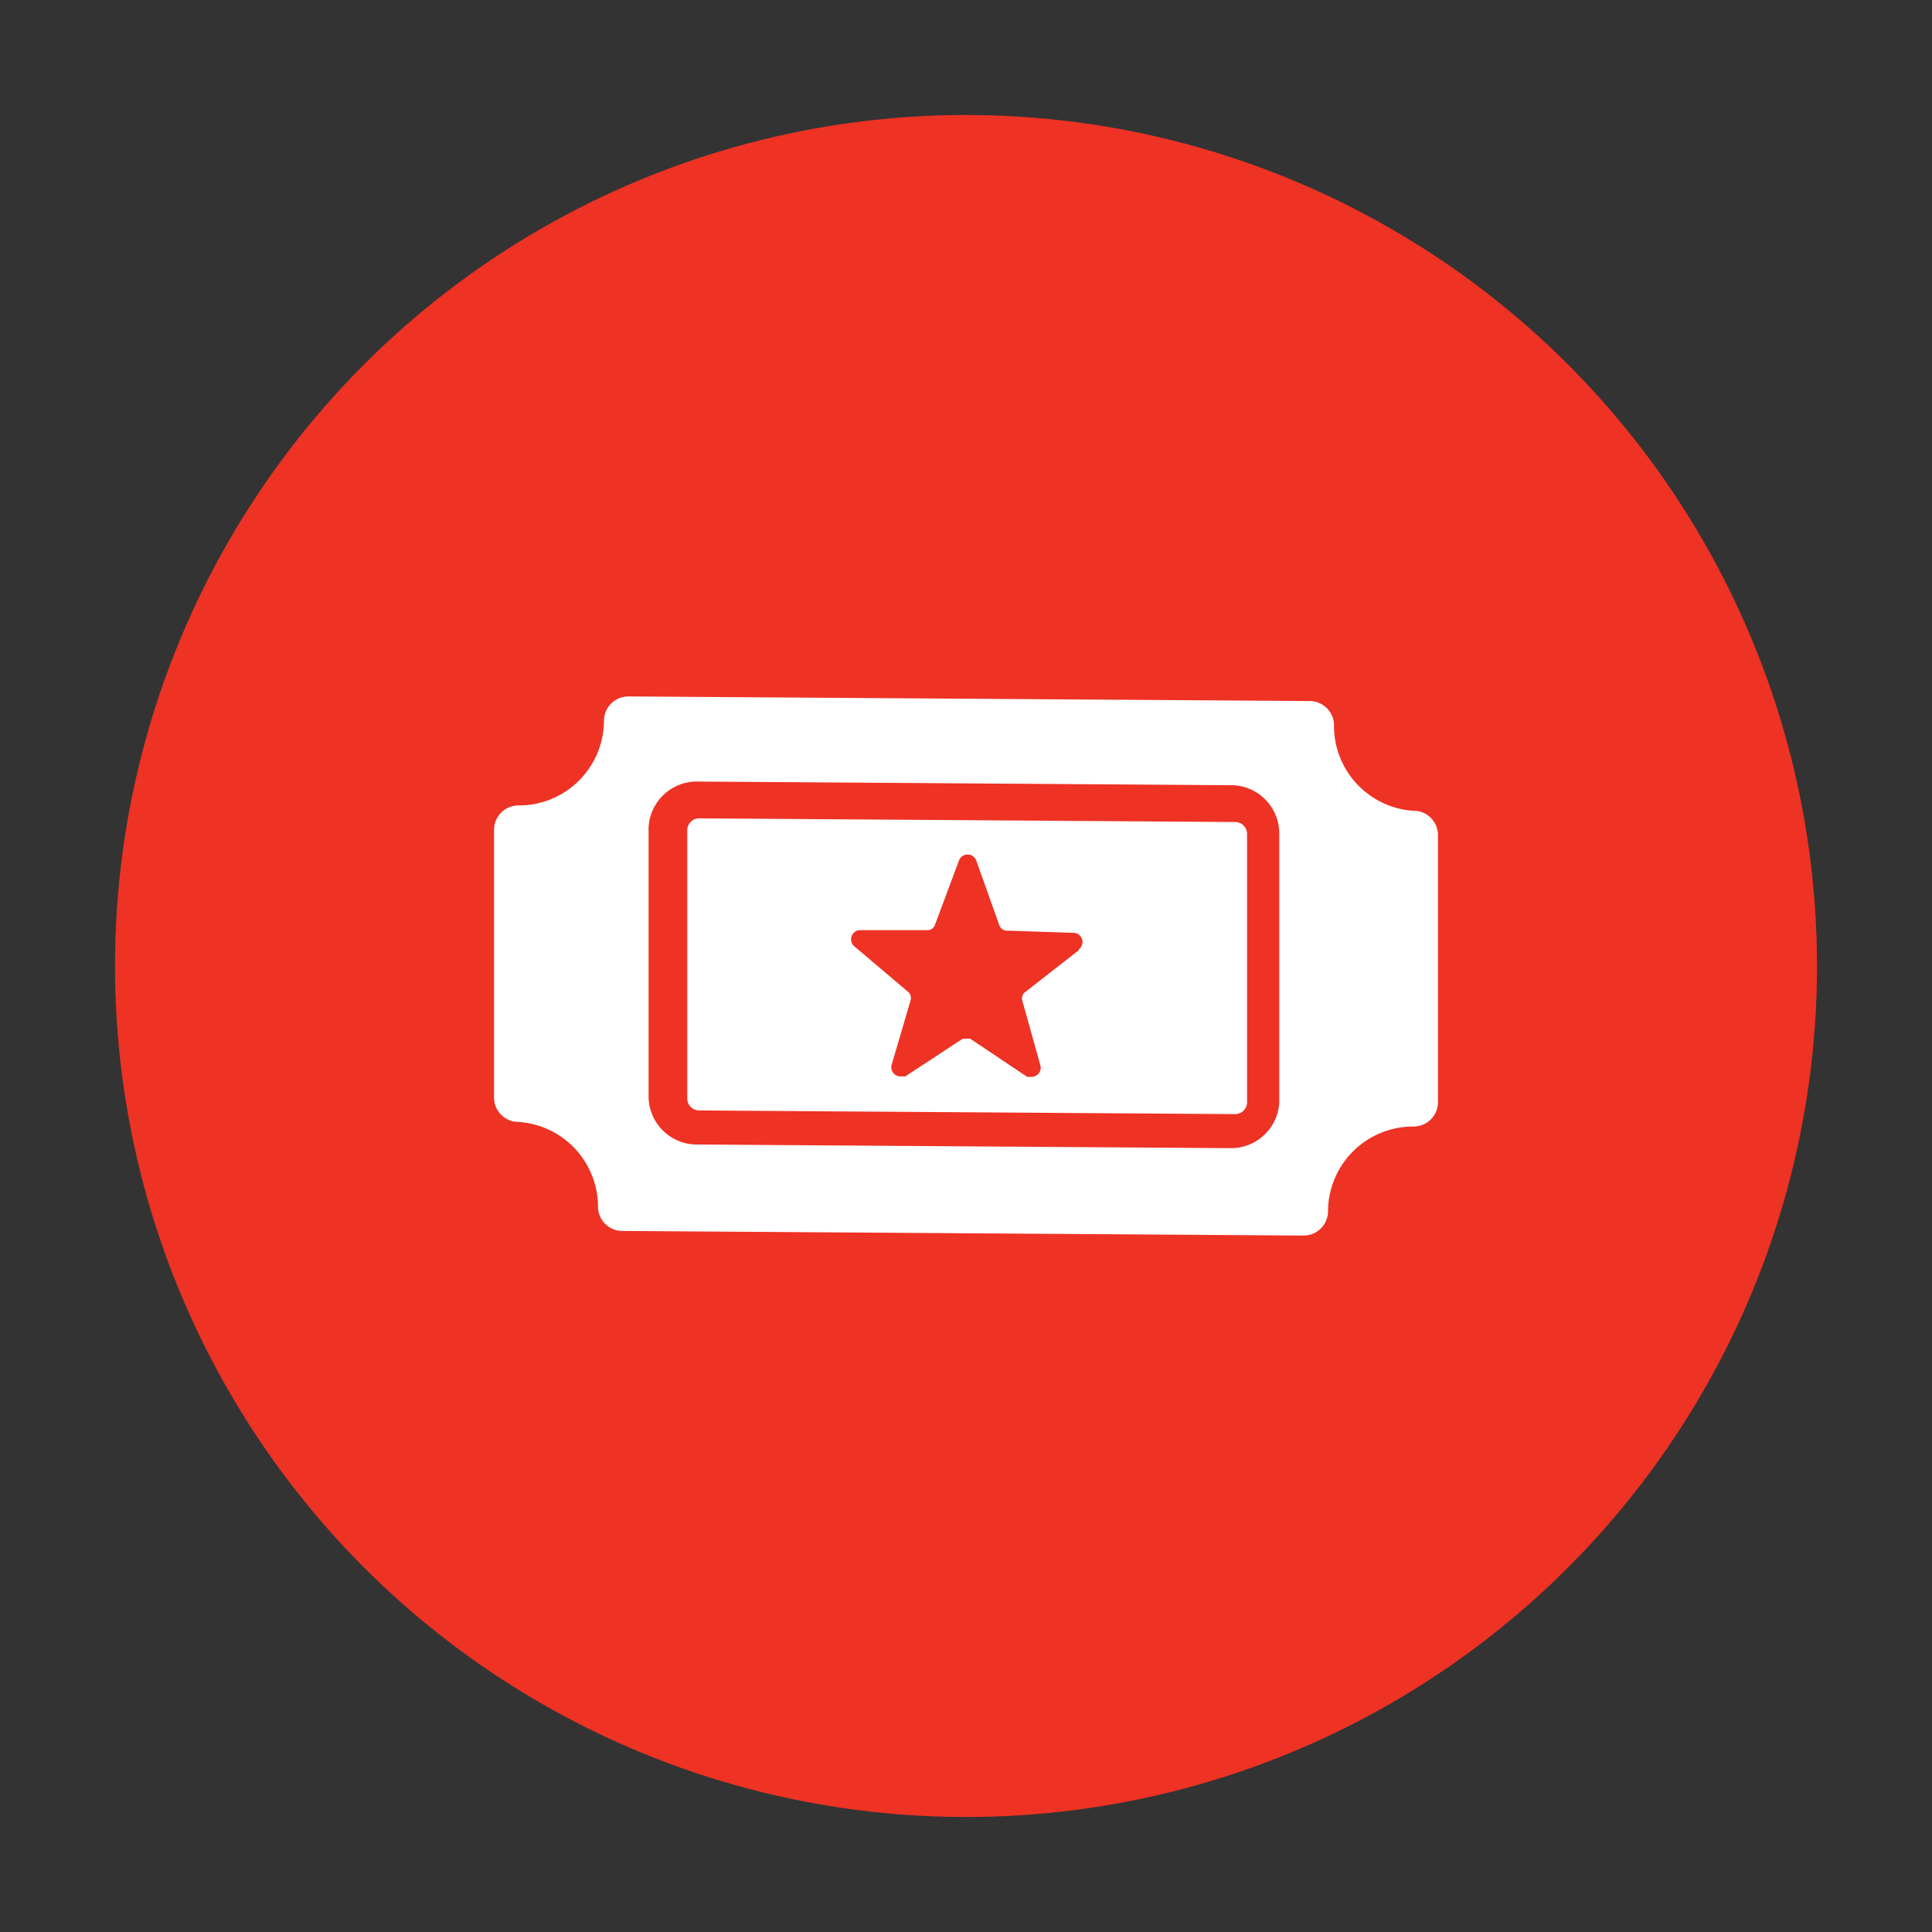
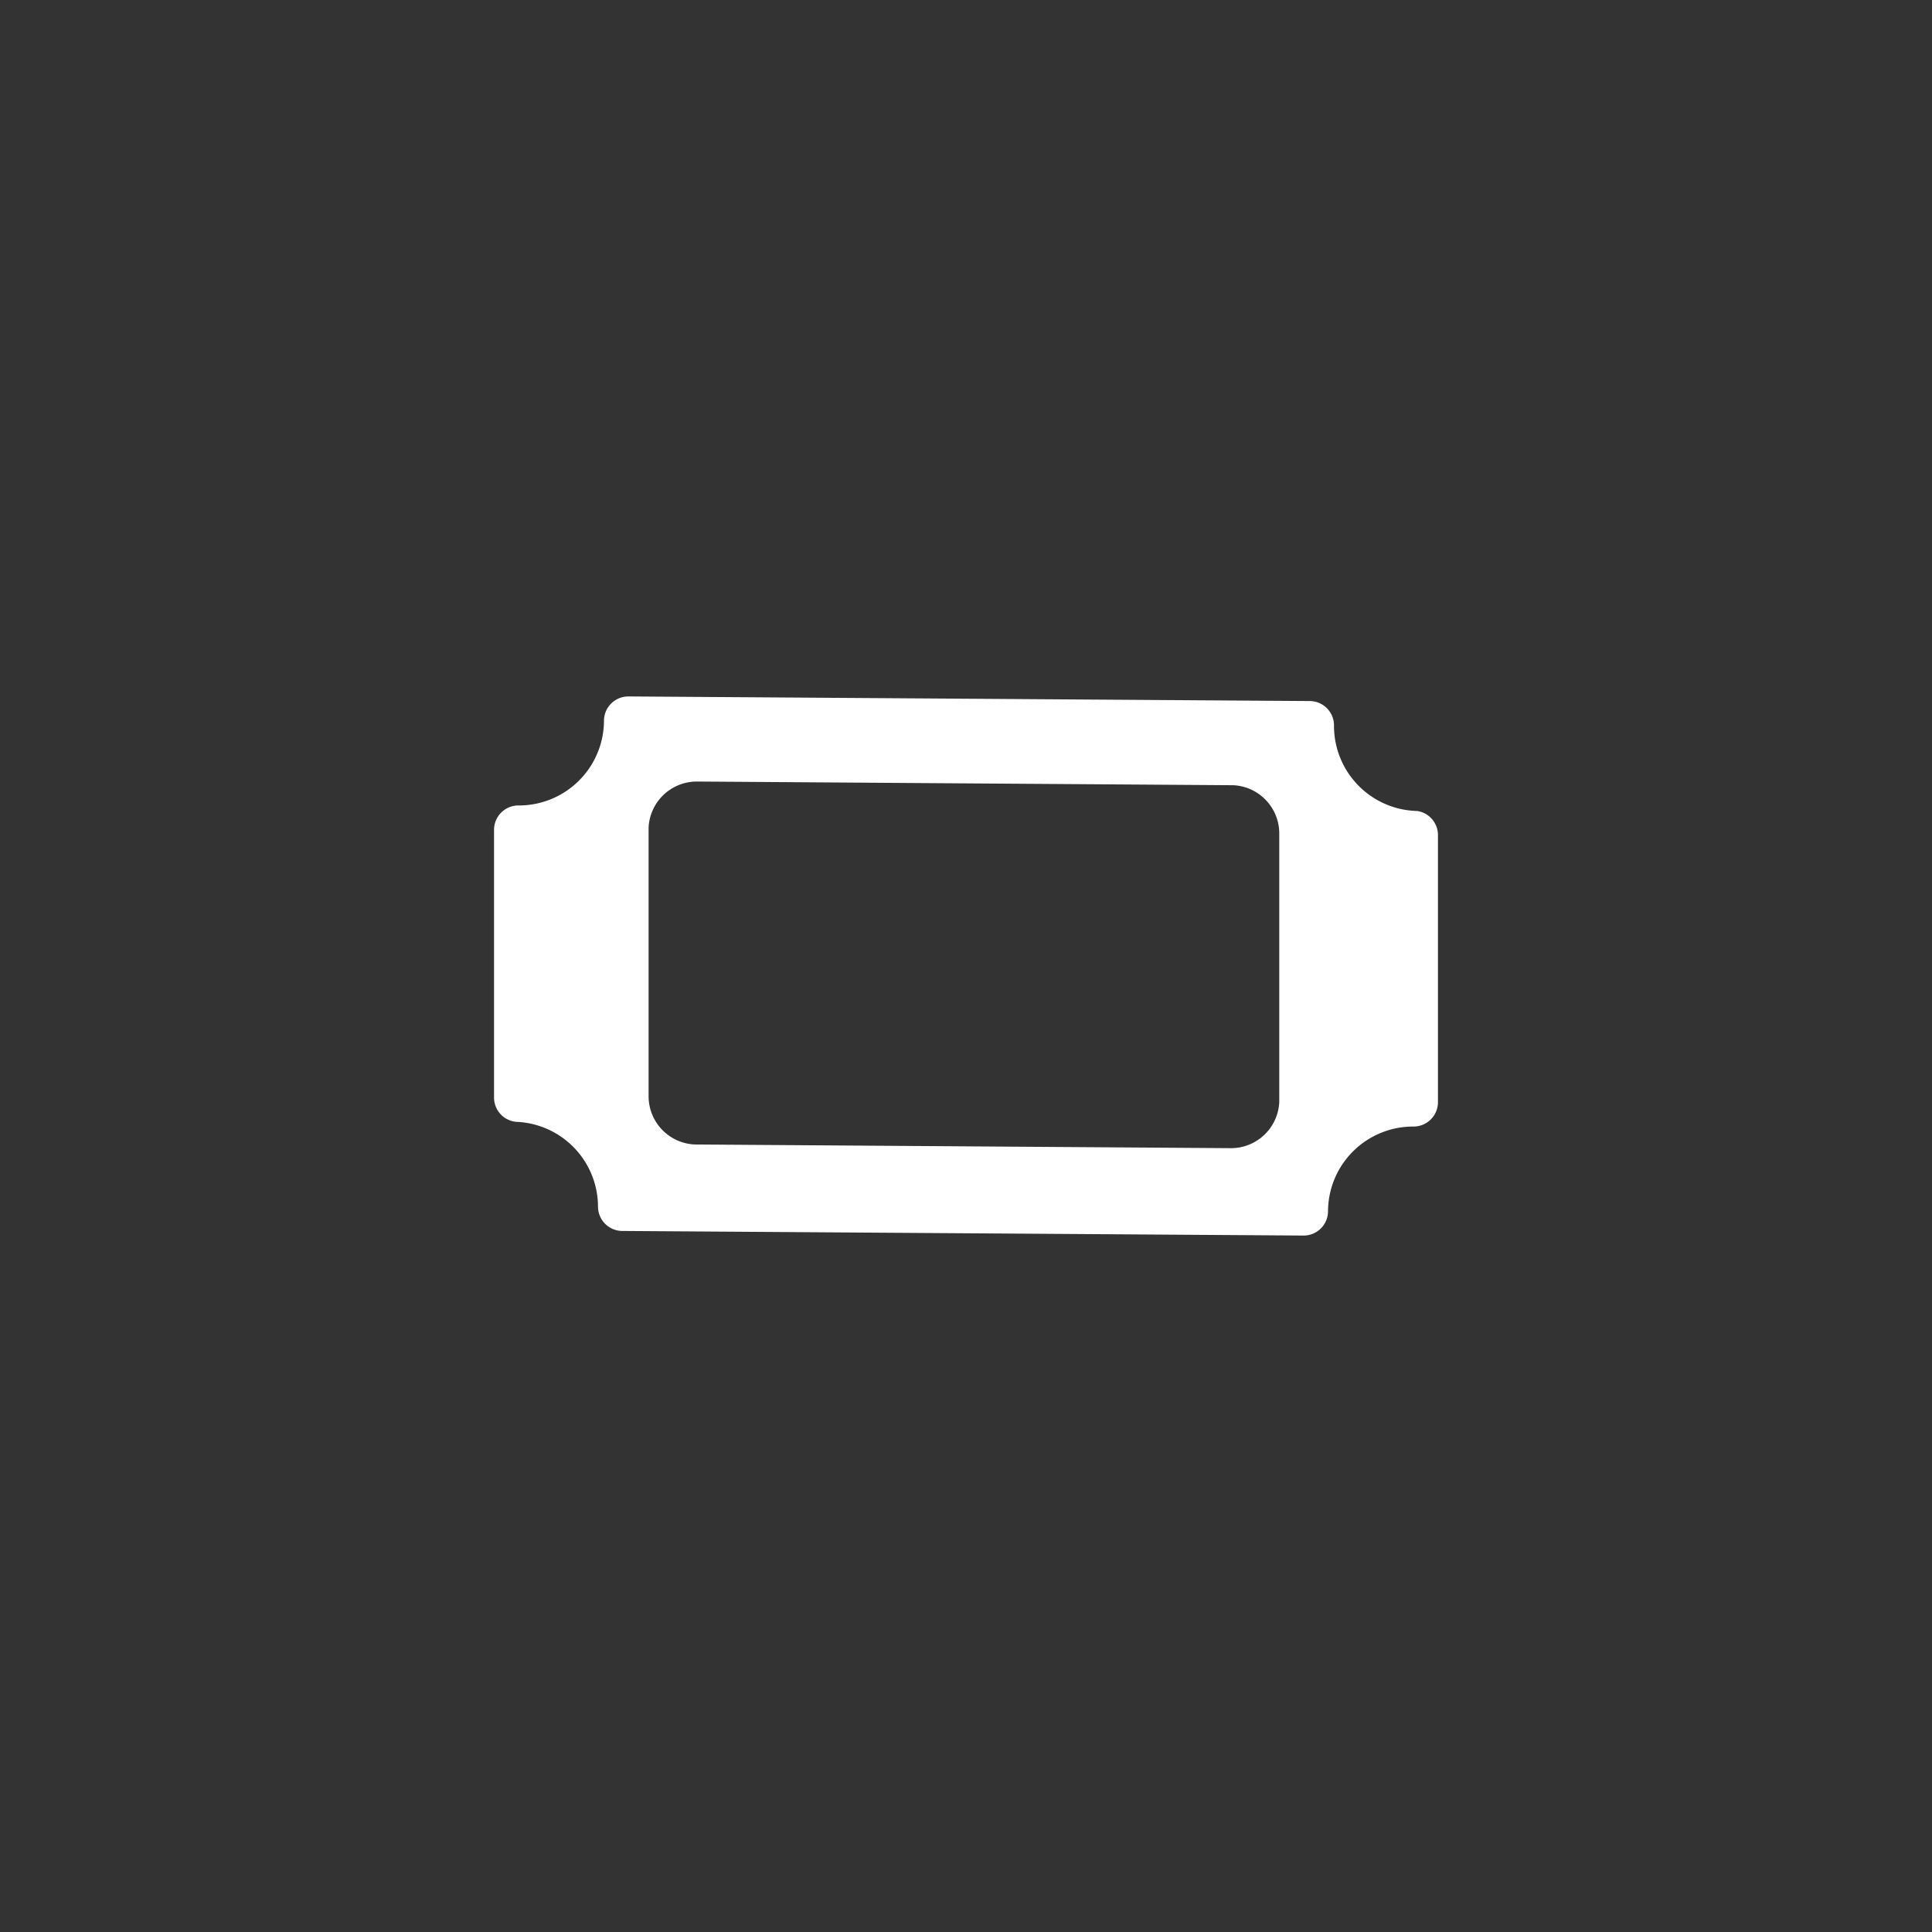
<svg xmlns="http://www.w3.org/2000/svg" height="37" viewBox="0 0 42 42" width="37">
  <rect x="0" y="0" width="42" height="42" fill="#333333" stroke="none" />
-   <circle cx="21" cy="21" fill="#ee3224" r="18.5" />
  <g fill="#fff">
-     <path d="m26.85 17.87-11.65-.08a.26.26 0 0 0 -.26.26v5.83a.26.26 0 0 0 .26.26l11.65.08a.26.26 0 0 0 .26-.26v-5.83a.26.26 0 0 0 -.26-.26zm-3.39 2.78-1.19.93a.18.18 0 0 0 -.05.16l.4 1.43a.2.2 0 0 1 -.2.24h-.09l-1.24-.83h-.08-.08l-1.25.82h-.1a.2.2 0 0 1 -.2-.24l.42-1.43a.18.18 0 0 0 -.05-.16l-1.18-1a.2.2 0 0 1 .12-.35h1.5a.18.18 0 0 0 .13-.1l.53-1.42a.2.2 0 0 1 .37 0l.51 1.43a.18.18 0 0 0 .13.1l1.5.05a.2.2 0 0 1 .09.36z" />
    <path d="m30.81 17.63a1.85 1.85 0 0 1 -1.81-1.86.53.53 0 0 0 -.53-.53l-14.81-.1a.53.53 0 0 0 -.53.53 1.85 1.85 0 0 1 -1.86 1.84.53.53 0 0 0 -.53.53v5.82a.53.53 0 0 0 .53.53 1.85 1.85 0 0 1 1.73 1.84.53.53 0 0 0 .53.53l14.81.1a.53.53 0 0 0 .53-.53 1.85 1.85 0 0 1 1.86-1.84.53.53 0 0 0 .53-.53v-5.82a.53.53 0 0 0 -.45-.51zm-3 6.33a1.05 1.05 0 0 1 -1.06 1l-11.65-.08a1.05 1.05 0 0 1 -1-1.06v-5.83a1.05 1.05 0 0 1 1.06-1l11.65.08a1.05 1.05 0 0 1 1 1.06z" />
  </g>
</svg>